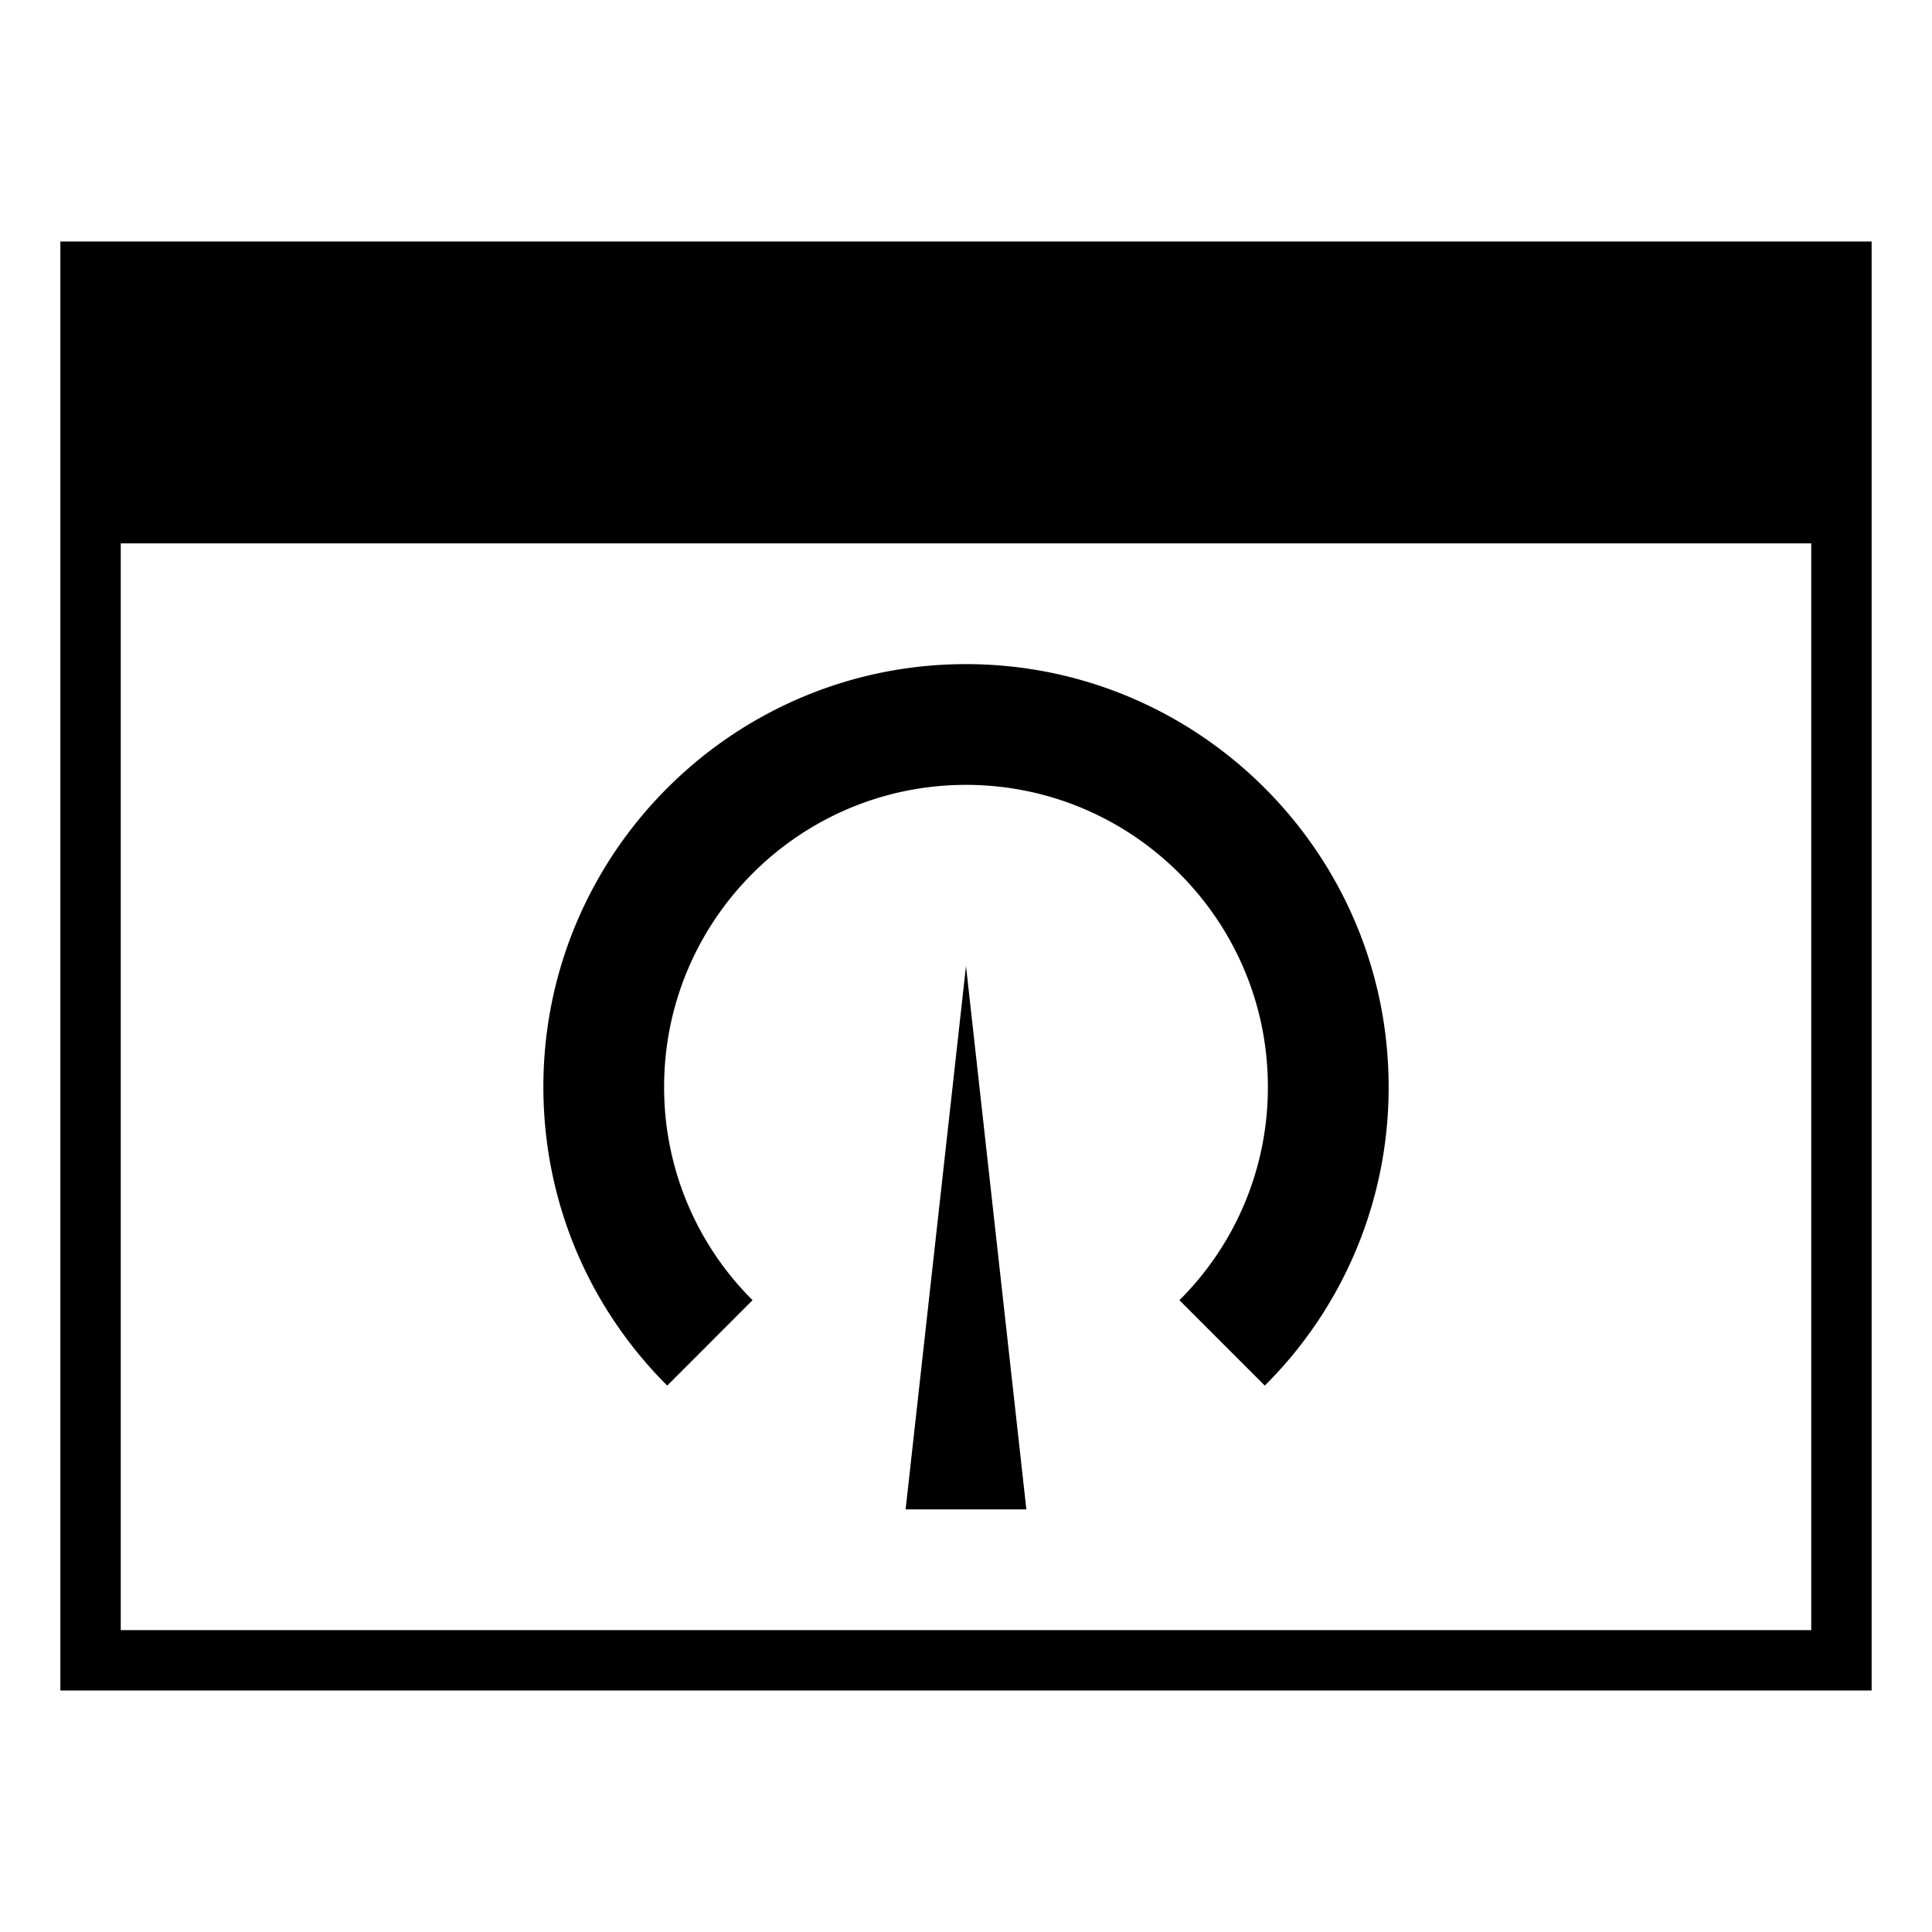
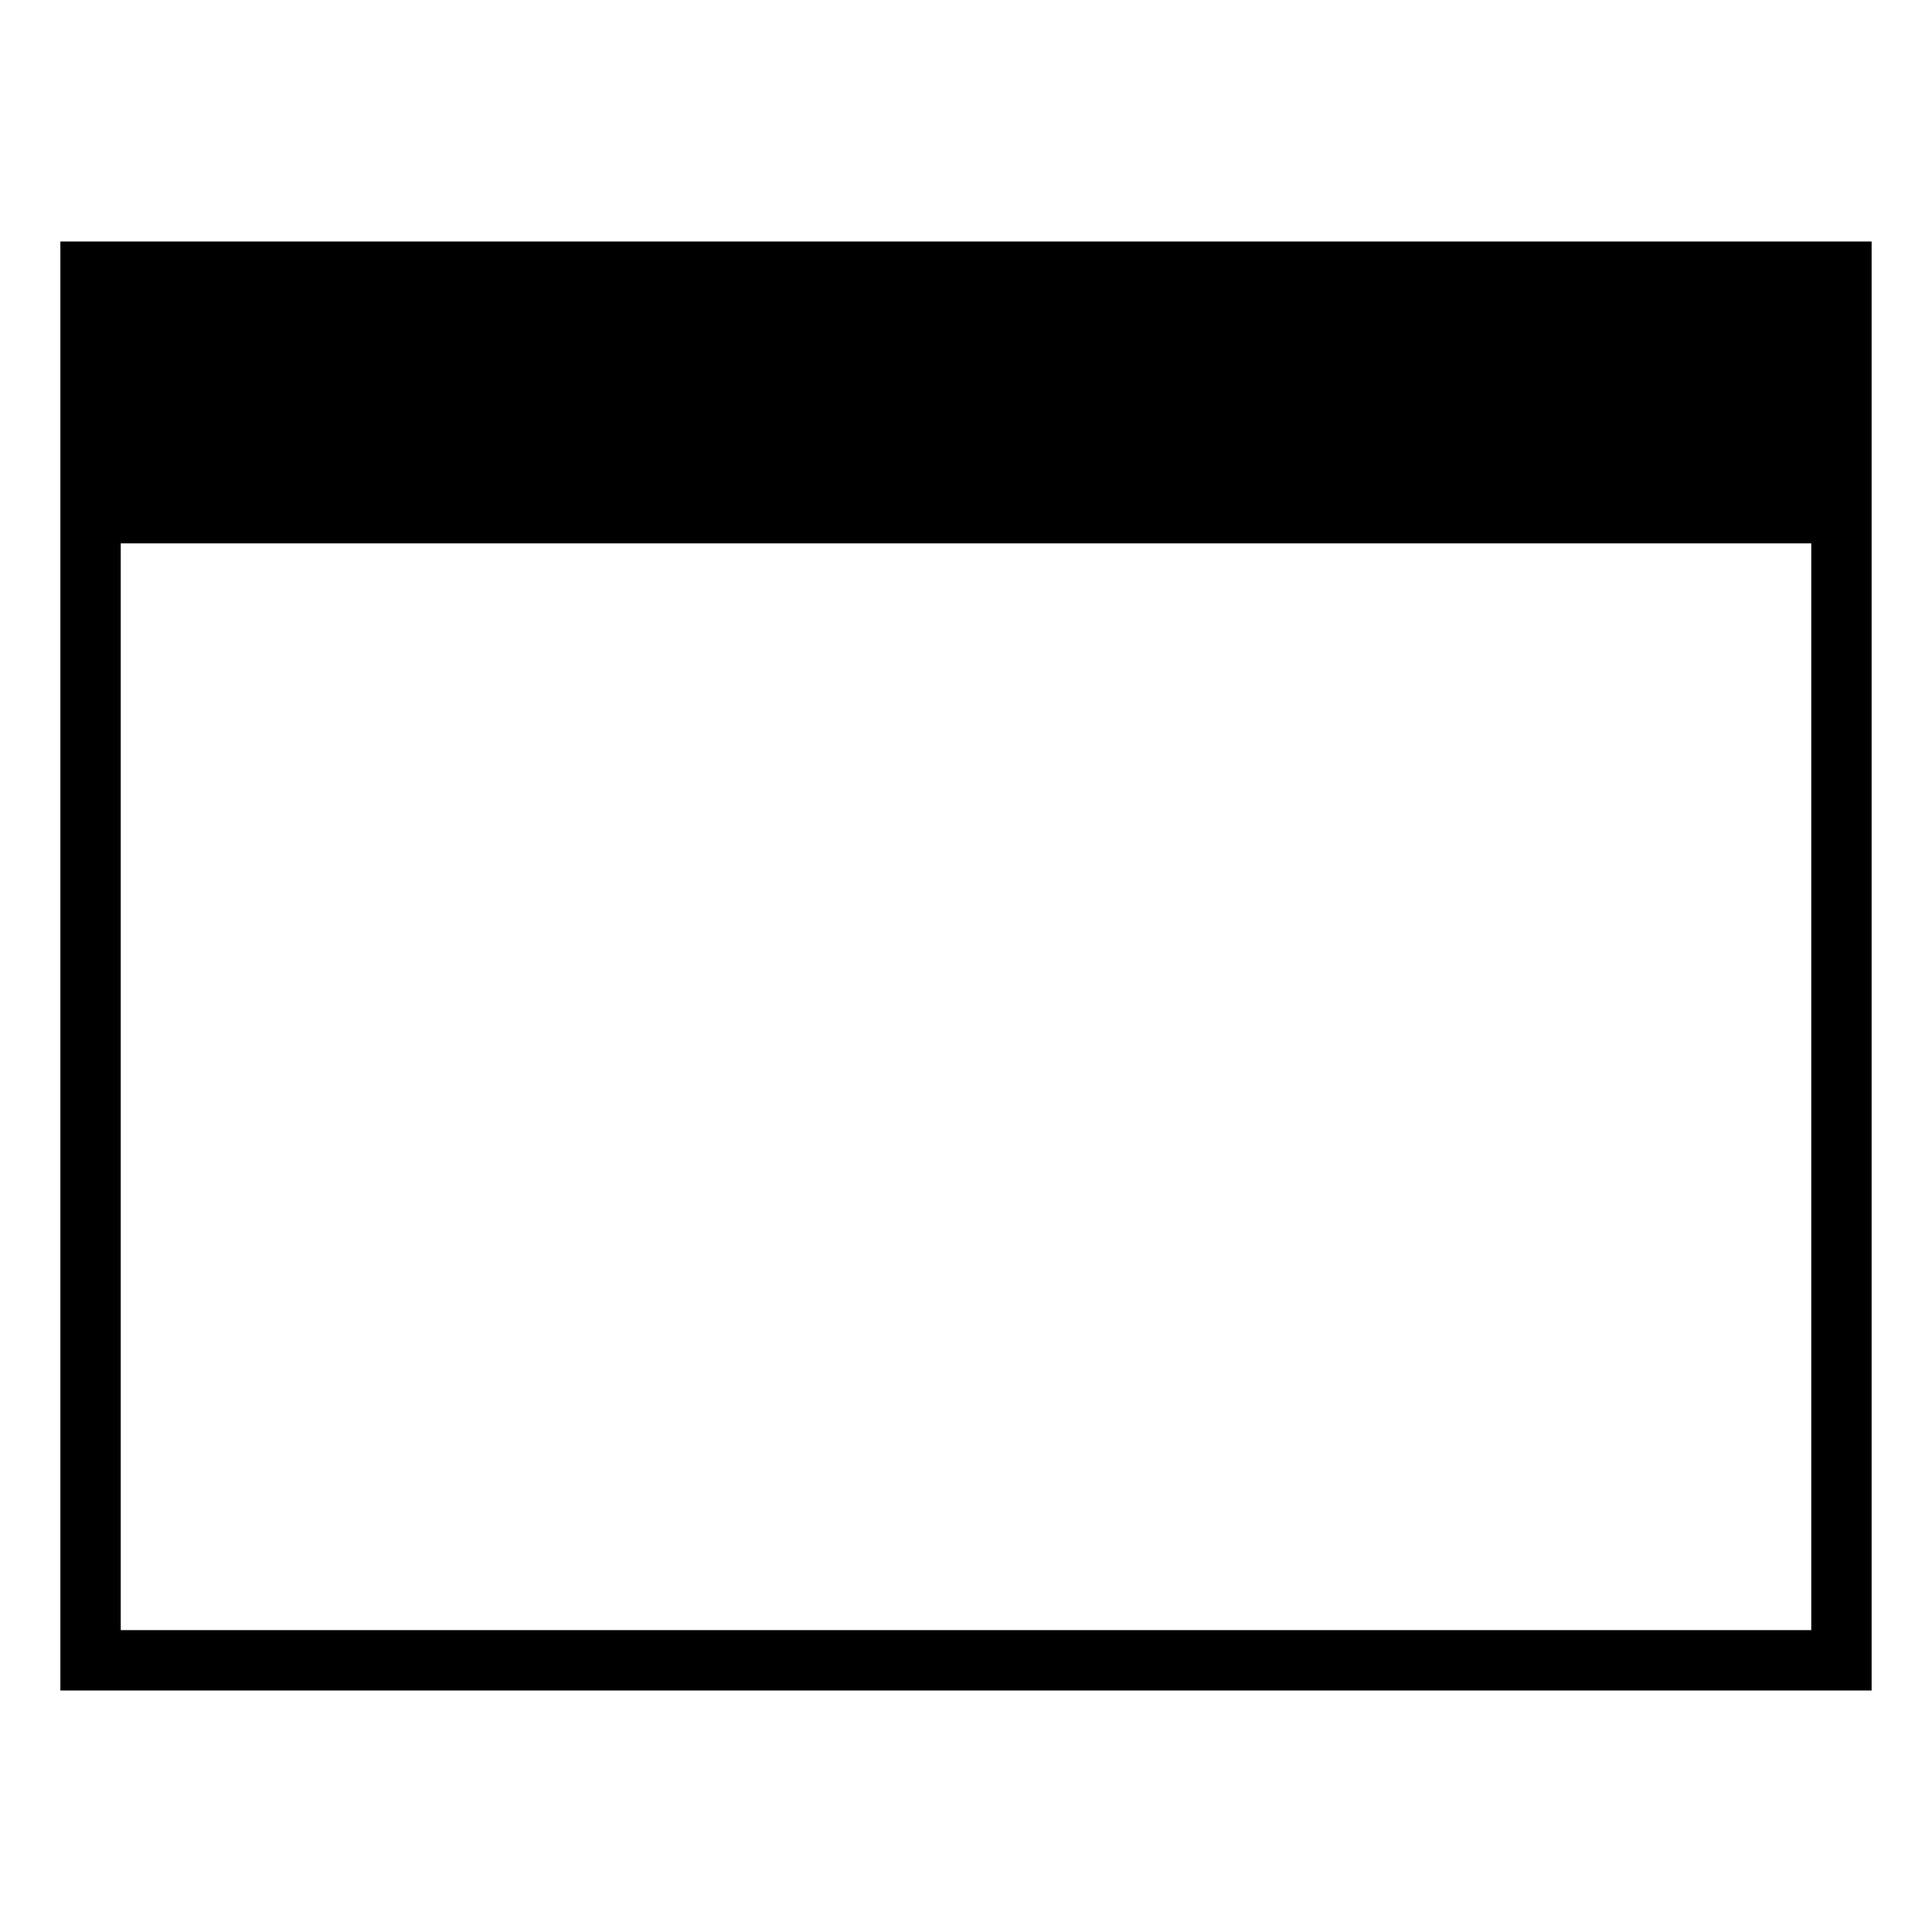
<svg xmlns="http://www.w3.org/2000/svg" viewBox="0 0 64 64" style="enable-background:new 0 0 64 64">
-   <path d="M24.93 43.07A9.927 9.927 0 0122 36c0-5.514 4.486-10 10-10s10 4.486 10 10a9.927 9.927 0 01-2.93 7.07l2.828 2.829A13.904 13.904 0 0046 36c0-7.72-6.28-14-14-14s-14 6.28-14 14c0 3.74 1.457 7.255 4.102 9.899l2.828-2.829z" />
-   <path d="M30 50h4l-2-18z" />
  <path d="M2 8v48h60V8H2zm58 46H4V18h56v36z" />
</svg>